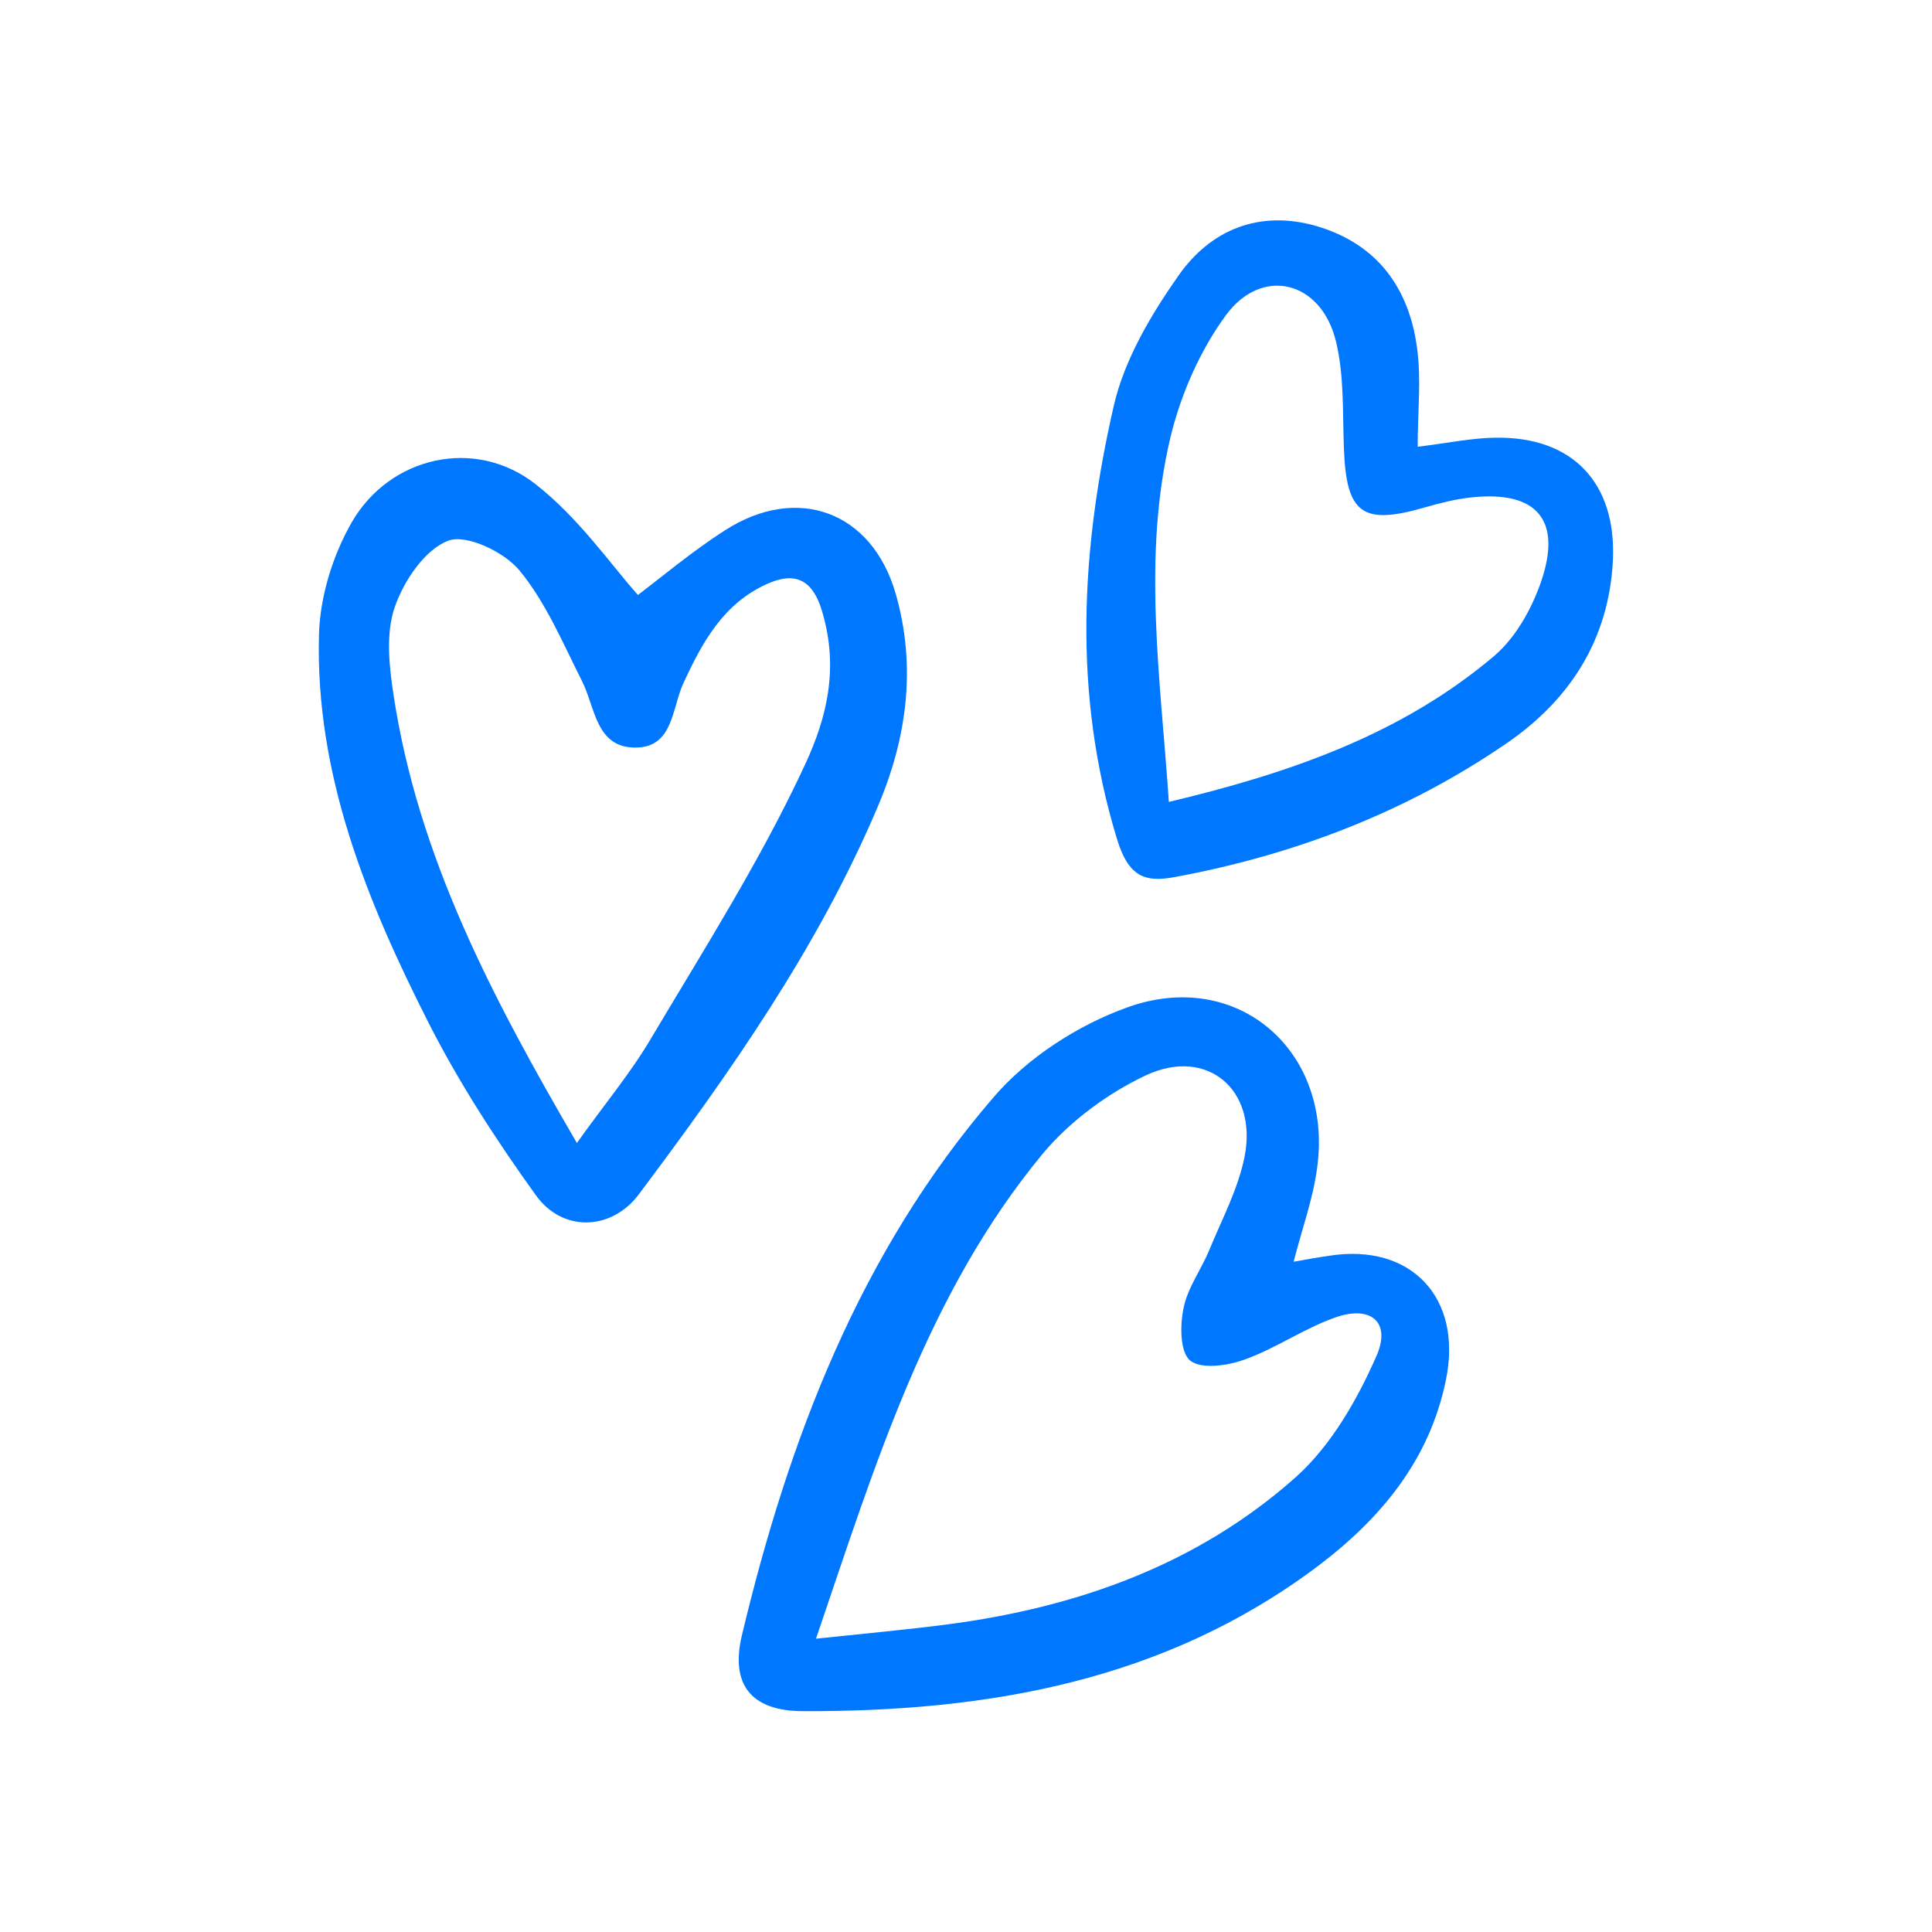
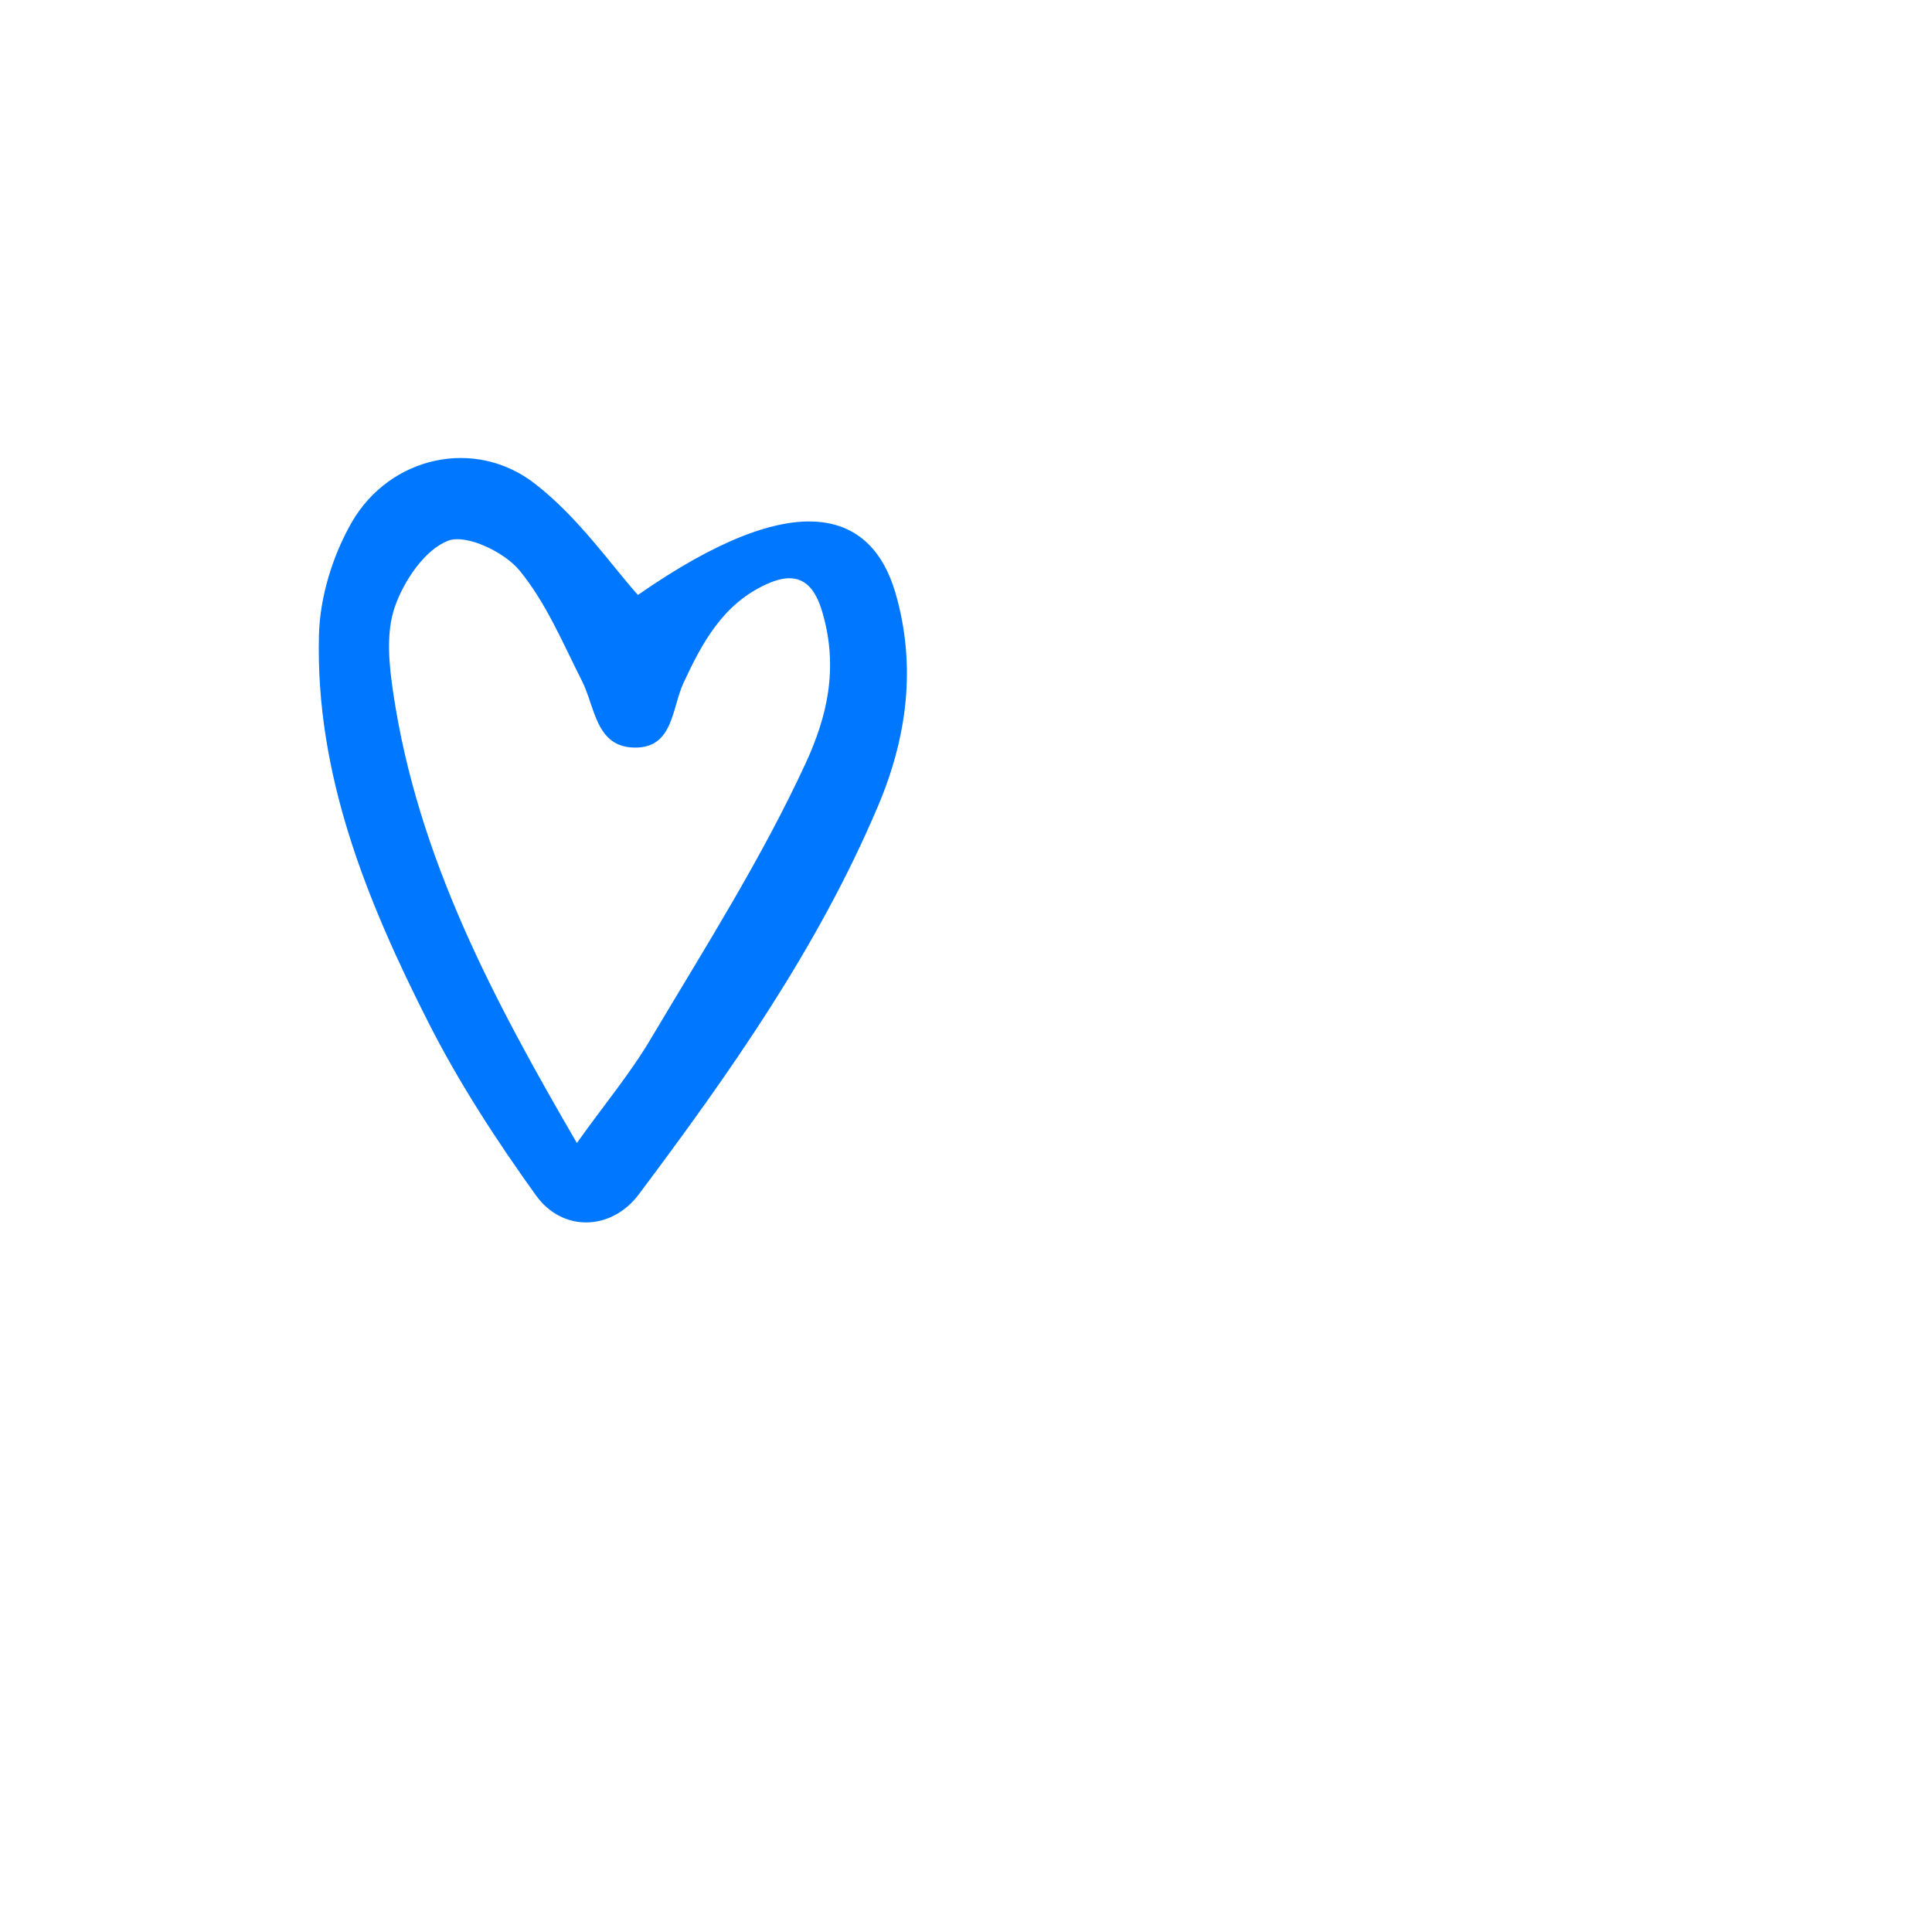
<svg xmlns="http://www.w3.org/2000/svg" viewBox="0 0 42.00 42.00" data-guides="{&quot;vertical&quot;:[],&quot;horizontal&quot;:[]}">
  <defs />
-   <path fill="#0077ff" stroke="none" fill-opacity="1" stroke-width="1" stroke-opacity="1" id="tSvgcb5794ef53" title="Path 1" d="M28.122 27.429C28.406 27.378 28.654 27.334 28.902 27.298C30.681 27.021 31.804 28.217 31.432 30.003C31.075 31.753 30.003 33.029 28.625 34.064C25.307 36.55 21.458 37.214 17.44 37.199C16.332 37.192 15.873 36.623 16.128 35.551C17.148 31.279 18.694 27.225 21.596 23.857C22.333 22.996 23.426 22.289 24.498 21.903C26.904 21.028 28.989 22.858 28.632 25.395C28.544 26.066 28.304 26.715 28.122 27.429ZM17.739 35.624C18.833 35.508 19.722 35.427 20.612 35.311C23.433 34.939 26.051 34.006 28.187 32.096C28.945 31.41 29.507 30.426 29.923 29.478C30.251 28.734 29.791 28.362 29.011 28.647C28.333 28.887 27.728 29.318 27.05 29.558C26.685 29.689 26.117 29.77 25.876 29.58C25.65 29.398 25.65 28.807 25.73 28.435C25.818 27.991 26.117 27.597 26.292 27.167C26.569 26.496 26.919 25.84 27.057 25.14C27.341 23.689 26.241 22.756 24.914 23.375C24.075 23.769 23.251 24.381 22.661 25.089C20.152 28.129 19.03 31.833 17.739 35.624Z" />
-   <path fill="#0077ff" stroke="none" fill-opacity="1" stroke-width="1" stroke-opacity="1" id="tSvg423b633a80" title="Path 2" d="M13.868 12.934C14.371 12.555 15.034 11.994 15.763 11.527C17.331 10.521 18.949 11.119 19.467 12.891C19.927 14.48 19.722 16.041 19.073 17.557C17.768 20.627 15.865 23.324 13.882 25.971C13.292 26.751 12.234 26.795 11.651 25.986C10.791 24.79 9.981 23.543 9.318 22.238C7.976 19.591 6.854 16.843 6.934 13.802C6.956 12.971 7.233 12.074 7.648 11.352C8.479 9.916 10.331 9.5 11.636 10.521C12.584 11.258 13.299 12.3 13.868 12.934ZM12.541 24.848C13.131 24.017 13.714 23.324 14.166 22.552C15.333 20.59 16.565 18.651 17.52 16.58C17.958 15.625 18.249 14.546 17.87 13.284C17.674 12.628 17.309 12.402 16.66 12.701C15.72 13.131 15.268 13.963 14.859 14.845C14.604 15.392 14.64 16.259 13.802 16.252C12.949 16.245 12.942 15.377 12.65 14.801C12.234 13.977 11.87 13.102 11.294 12.402C10.966 12.001 10.142 11.607 9.748 11.753C9.238 11.943 8.778 12.628 8.582 13.197C8.385 13.766 8.458 14.466 8.552 15.085C9.085 18.643 10.725 21.727 12.541 24.848Z" />
-   <path fill="#0077ff" stroke="none" fill-opacity="1" stroke-width="1" stroke-opacity="1" id="tSvg123ed08bd6c" title="Path 3" d="M30.819 9.712C31.476 9.632 31.993 9.522 32.504 9.515C34.188 9.486 35.143 10.499 35.063 12.184C34.975 13.904 34.13 15.216 32.744 16.164C30.564 17.659 28.136 18.585 25.541 19.066C24.906 19.183 24.535 19.081 24.279 18.228C23.317 15.071 23.499 11.936 24.214 8.815C24.447 7.809 25.023 6.839 25.628 5.979C26.321 4.995 27.378 4.557 28.617 4.914C29.937 5.301 30.63 6.256 30.805 7.561C30.9 8.246 30.819 8.946 30.819 9.712ZM25.41 17.433C28.012 16.813 30.462 15.975 32.489 14.254C32.948 13.86 33.291 13.248 33.495 12.665C33.969 11.309 33.415 10.66 31.986 10.813C31.643 10.849 31.301 10.937 30.973 11.031C29.616 11.425 29.266 11.17 29.215 9.741C29.186 8.961 29.223 8.159 29.041 7.415C28.72 6.103 27.436 5.782 26.649 6.854C26.088 7.619 25.672 8.567 25.446 9.5C24.826 12.103 25.227 14.728 25.41 17.433Z" />
+   <path fill="#0077ff" stroke="none" fill-opacity="1" stroke-width="1" stroke-opacity="1" id="tSvg423b633a80" title="Path 2" d="M13.868 12.934C17.331 10.521 18.949 11.119 19.467 12.891C19.927 14.48 19.722 16.041 19.073 17.557C17.768 20.627 15.865 23.324 13.882 25.971C13.292 26.751 12.234 26.795 11.651 25.986C10.791 24.79 9.981 23.543 9.318 22.238C7.976 19.591 6.854 16.843 6.934 13.802C6.956 12.971 7.233 12.074 7.648 11.352C8.479 9.916 10.331 9.5 11.636 10.521C12.584 11.258 13.299 12.3 13.868 12.934ZM12.541 24.848C13.131 24.017 13.714 23.324 14.166 22.552C15.333 20.59 16.565 18.651 17.52 16.58C17.958 15.625 18.249 14.546 17.87 13.284C17.674 12.628 17.309 12.402 16.66 12.701C15.72 13.131 15.268 13.963 14.859 14.845C14.604 15.392 14.64 16.259 13.802 16.252C12.949 16.245 12.942 15.377 12.65 14.801C12.234 13.977 11.87 13.102 11.294 12.402C10.966 12.001 10.142 11.607 9.748 11.753C9.238 11.943 8.778 12.628 8.582 13.197C8.385 13.766 8.458 14.466 8.552 15.085C9.085 18.643 10.725 21.727 12.541 24.848Z" />
</svg>